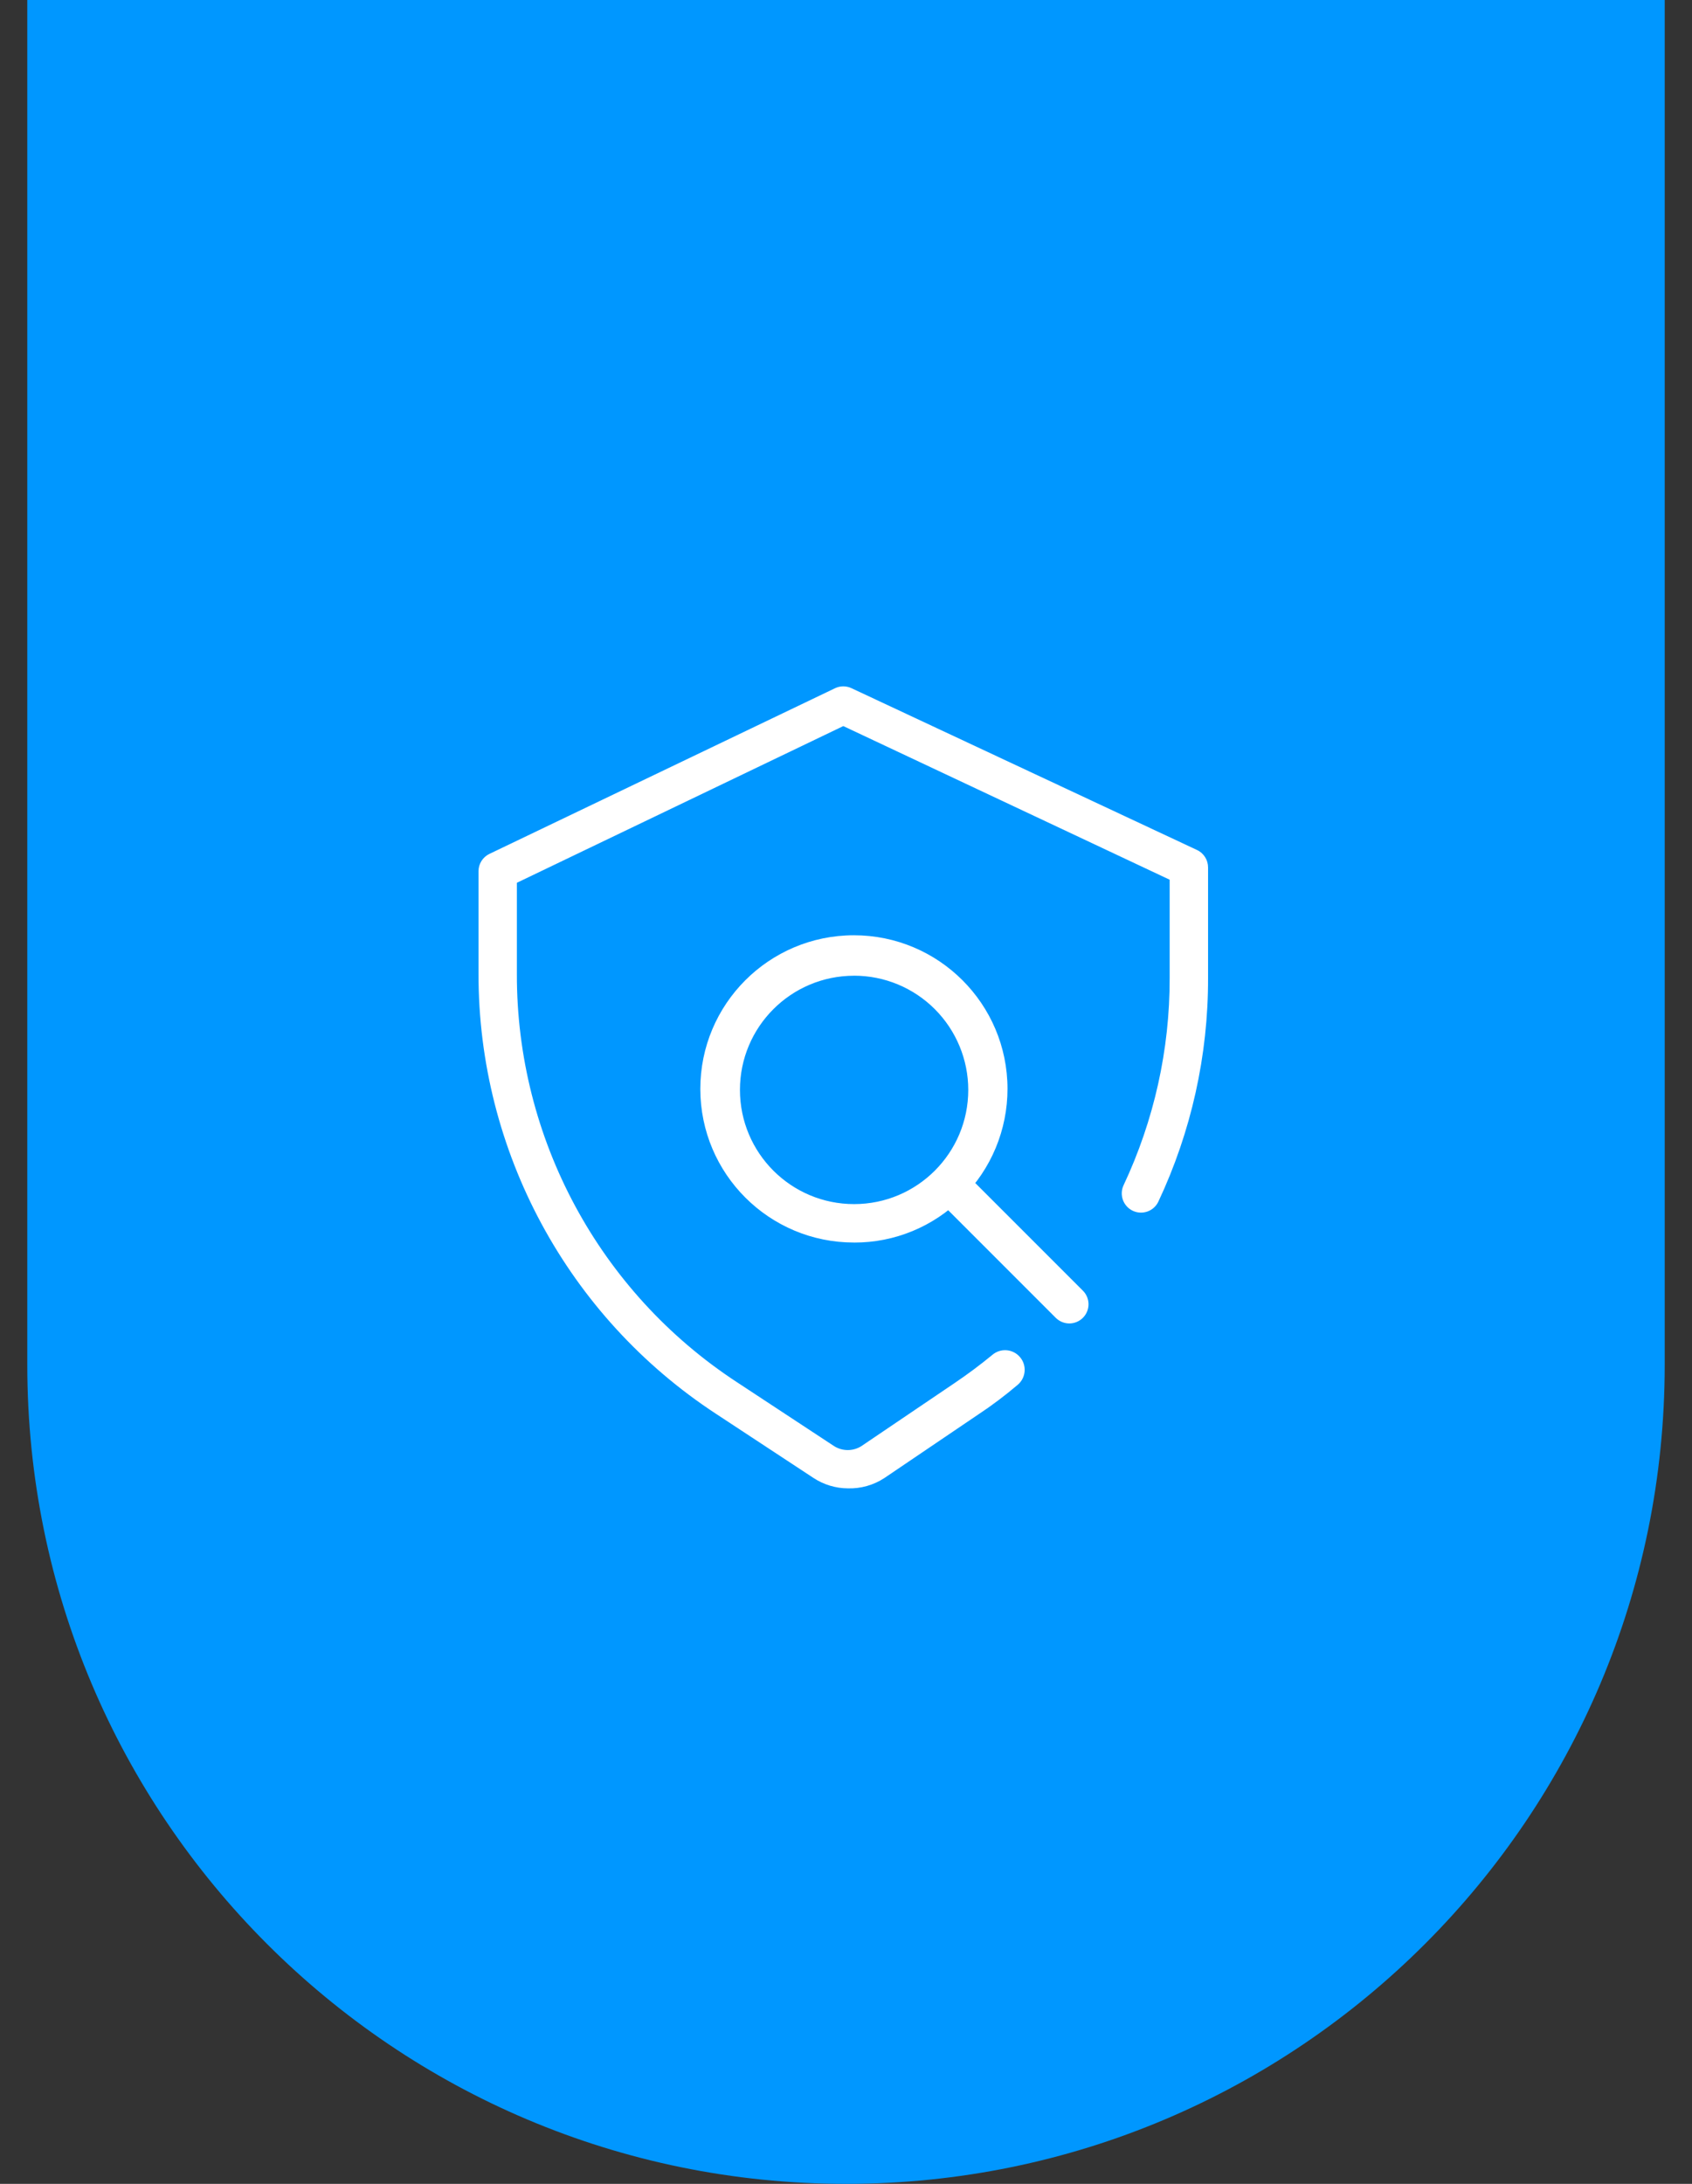
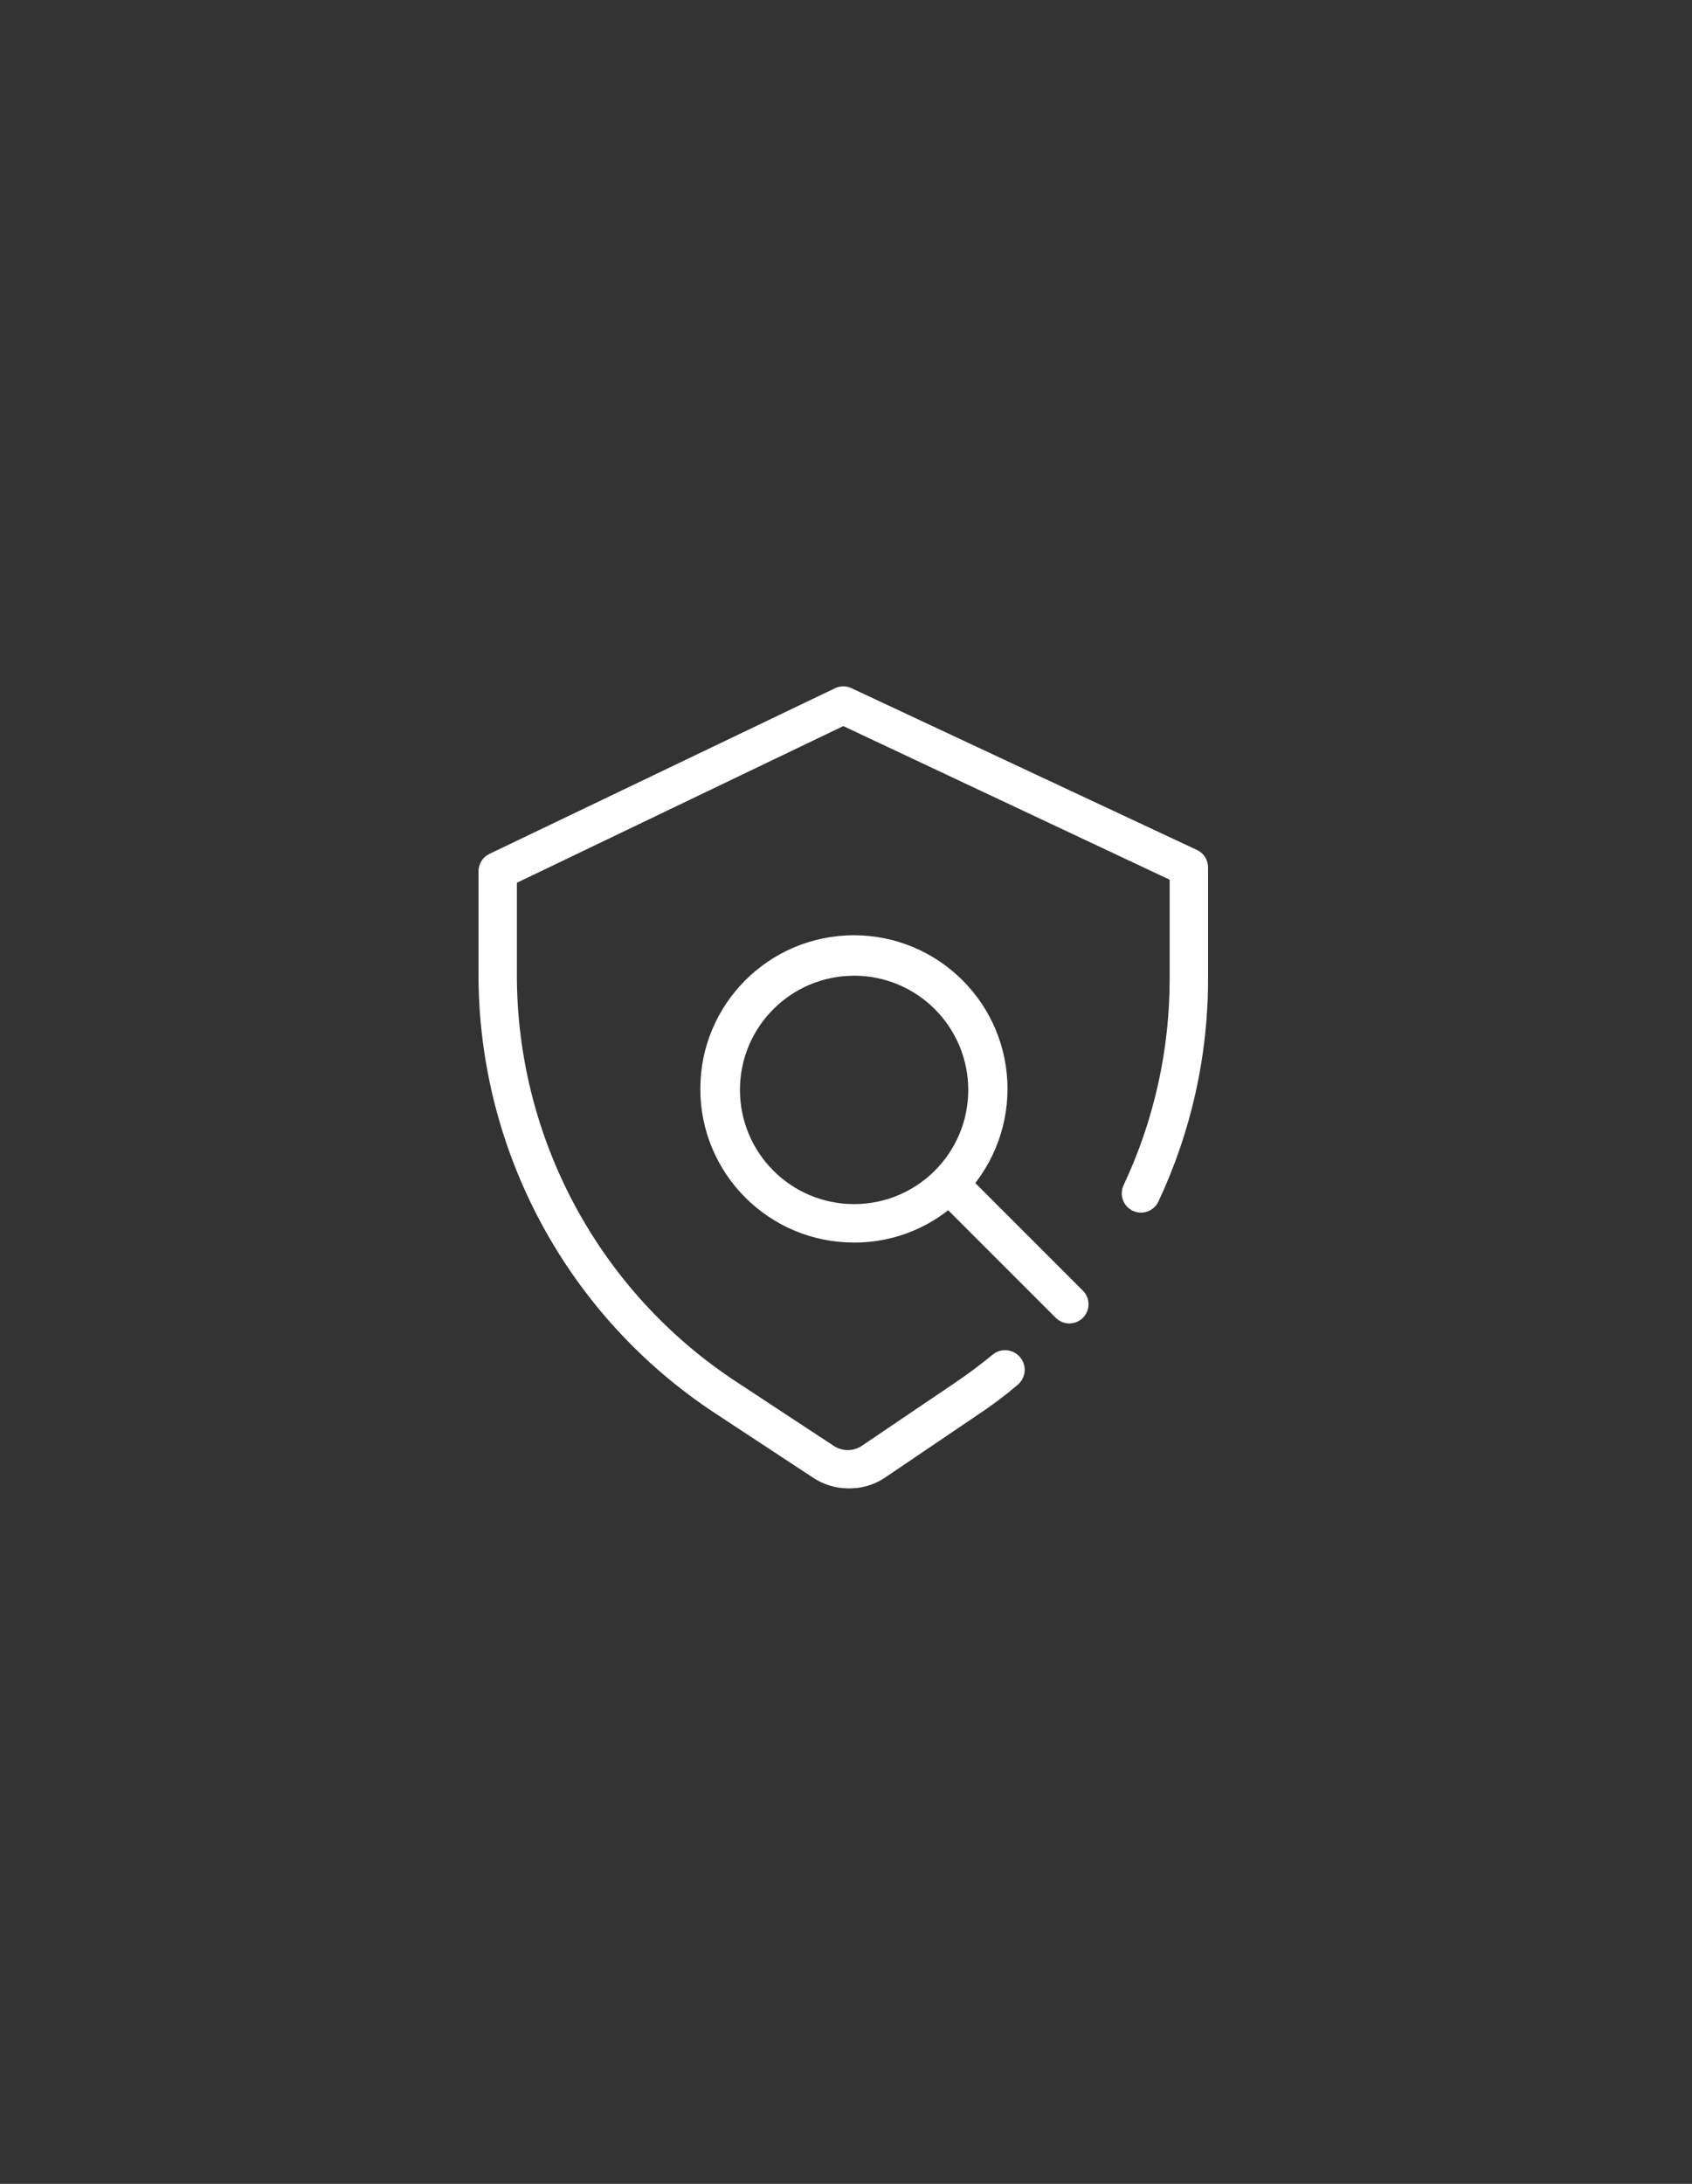
<svg xmlns="http://www.w3.org/2000/svg" width="62px" height="80px" viewBox="0 0 62 80" version="1.1">
  <rect x="0" y="0" width="62" height="80" fill="#333333" stroke="none" />
  <title>编组 7</title>
  <g id="页面-1" stroke="none" stroke-width="1" fill="none" fill-rule="evenodd">
    <g id="首页备份" transform="translate(-765, -2463)">
      <g id="业务领域" transform="translate(319, 2316)">
        <g id="编组-8" transform="translate(327.75, 147)">
          <g id="编组-7" transform="translate(119, 0)">
-             <path d="M0.25,0 L60.25,0 L60.25,50 C60.25,66.569 46.819,80 30.25,80 C13.681,80 0.25,66.569 0.25,50 L0.25,0 L0.25,0 Z" id="矩形" fill="#0097FF" />
            <g id="稽查" transform="translate(16.25, 25)" fill="#FFFFFF" fill-rule="nonzero">
              <path d="M14.069,29.522 L14.069,29.522 C13.619,29.52 13.179,29.386 12.803,29.137 L9.239,26.793 L9.239,26.793 C3.8,23.233 0.525,17.168 0.534,10.667 L0.534,6.915 C0.534,6.643 0.691,6.394 0.938,6.278 L13.601,0.21 C13.79,0.12 14.01,0.12 14.201,0.21 L26.864,6.138 C27.111,6.254 27.267,6.503 27.267,6.776 L27.267,10.828 C27.274,13.659 26.651,16.455 25.447,19.016 L25.447,19.016 C25.282,19.369 24.862,19.52 24.509,19.354 C24.157,19.188 24.006,18.768 24.172,18.416 L24.172,18.416 C25.288,16.043 25.865,13.451 25.86,10.828 L25.86,7.226 L13.901,1.598 L1.94,7.338 L1.94,10.678 L1.94,10.678 C1.926,16.703 4.957,22.328 9.998,25.629 L13.563,27.974 C13.869,28.168 14.26,28.168 14.565,27.974 L17.99,25.657 L17.99,25.657 C18.462,25.338 18.919,24.997 19.359,24.635 L19.359,24.635 C19.66,24.376 20.113,24.409 20.372,24.71 C20.632,25.01 20.598,25.464 20.298,25.723 L20.298,25.723 C19.83,26.122 19.338,26.492 18.825,26.83 L15.402,29.147 C15.006,29.405 14.542,29.535 14.069,29.522 L14.069,29.522 Z M14.295,20.517 L14.295,20.517 C11.186,20.52 8.664,18.002 8.662,14.894 C8.659,11.786 11.177,9.264 14.285,9.261 C17.393,9.259 19.915,11.776 19.918,14.884 C19.919,16.387 19.32,17.827 18.253,18.885 L18.253,18.885 C17.204,19.935 15.779,20.523 14.295,20.518 L14.295,20.517 Z M14.295,10.743 L14.295,10.743 C11.984,10.744 10.112,12.618 10.114,14.928 C10.115,17.238 11.988,19.11 14.299,19.109 C16.609,19.108 18.481,17.234 18.48,14.924 C18.479,13.817 18.04,12.756 17.259,11.972 L17.259,11.972 C16.474,11.184 15.407,10.741 14.295,10.742 L14.295,10.743 Z M22.183,23.481 C21.996,23.481 21.818,23.406 21.686,23.275 L17.296,18.885 L17.296,18.885 C17.029,18.603 17.042,18.157 17.324,17.891 C17.595,17.634 18.02,17.634 18.291,17.891 L22.681,22.281 L22.681,22.281 C22.955,22.555 22.955,23.001 22.68,23.275 C22.548,23.407 22.369,23.481 22.183,23.481 L22.183,23.481 Z" id="形状" />
            </g>
          </g>
        </g>
      </g>
    </g>
  </g>
</svg>